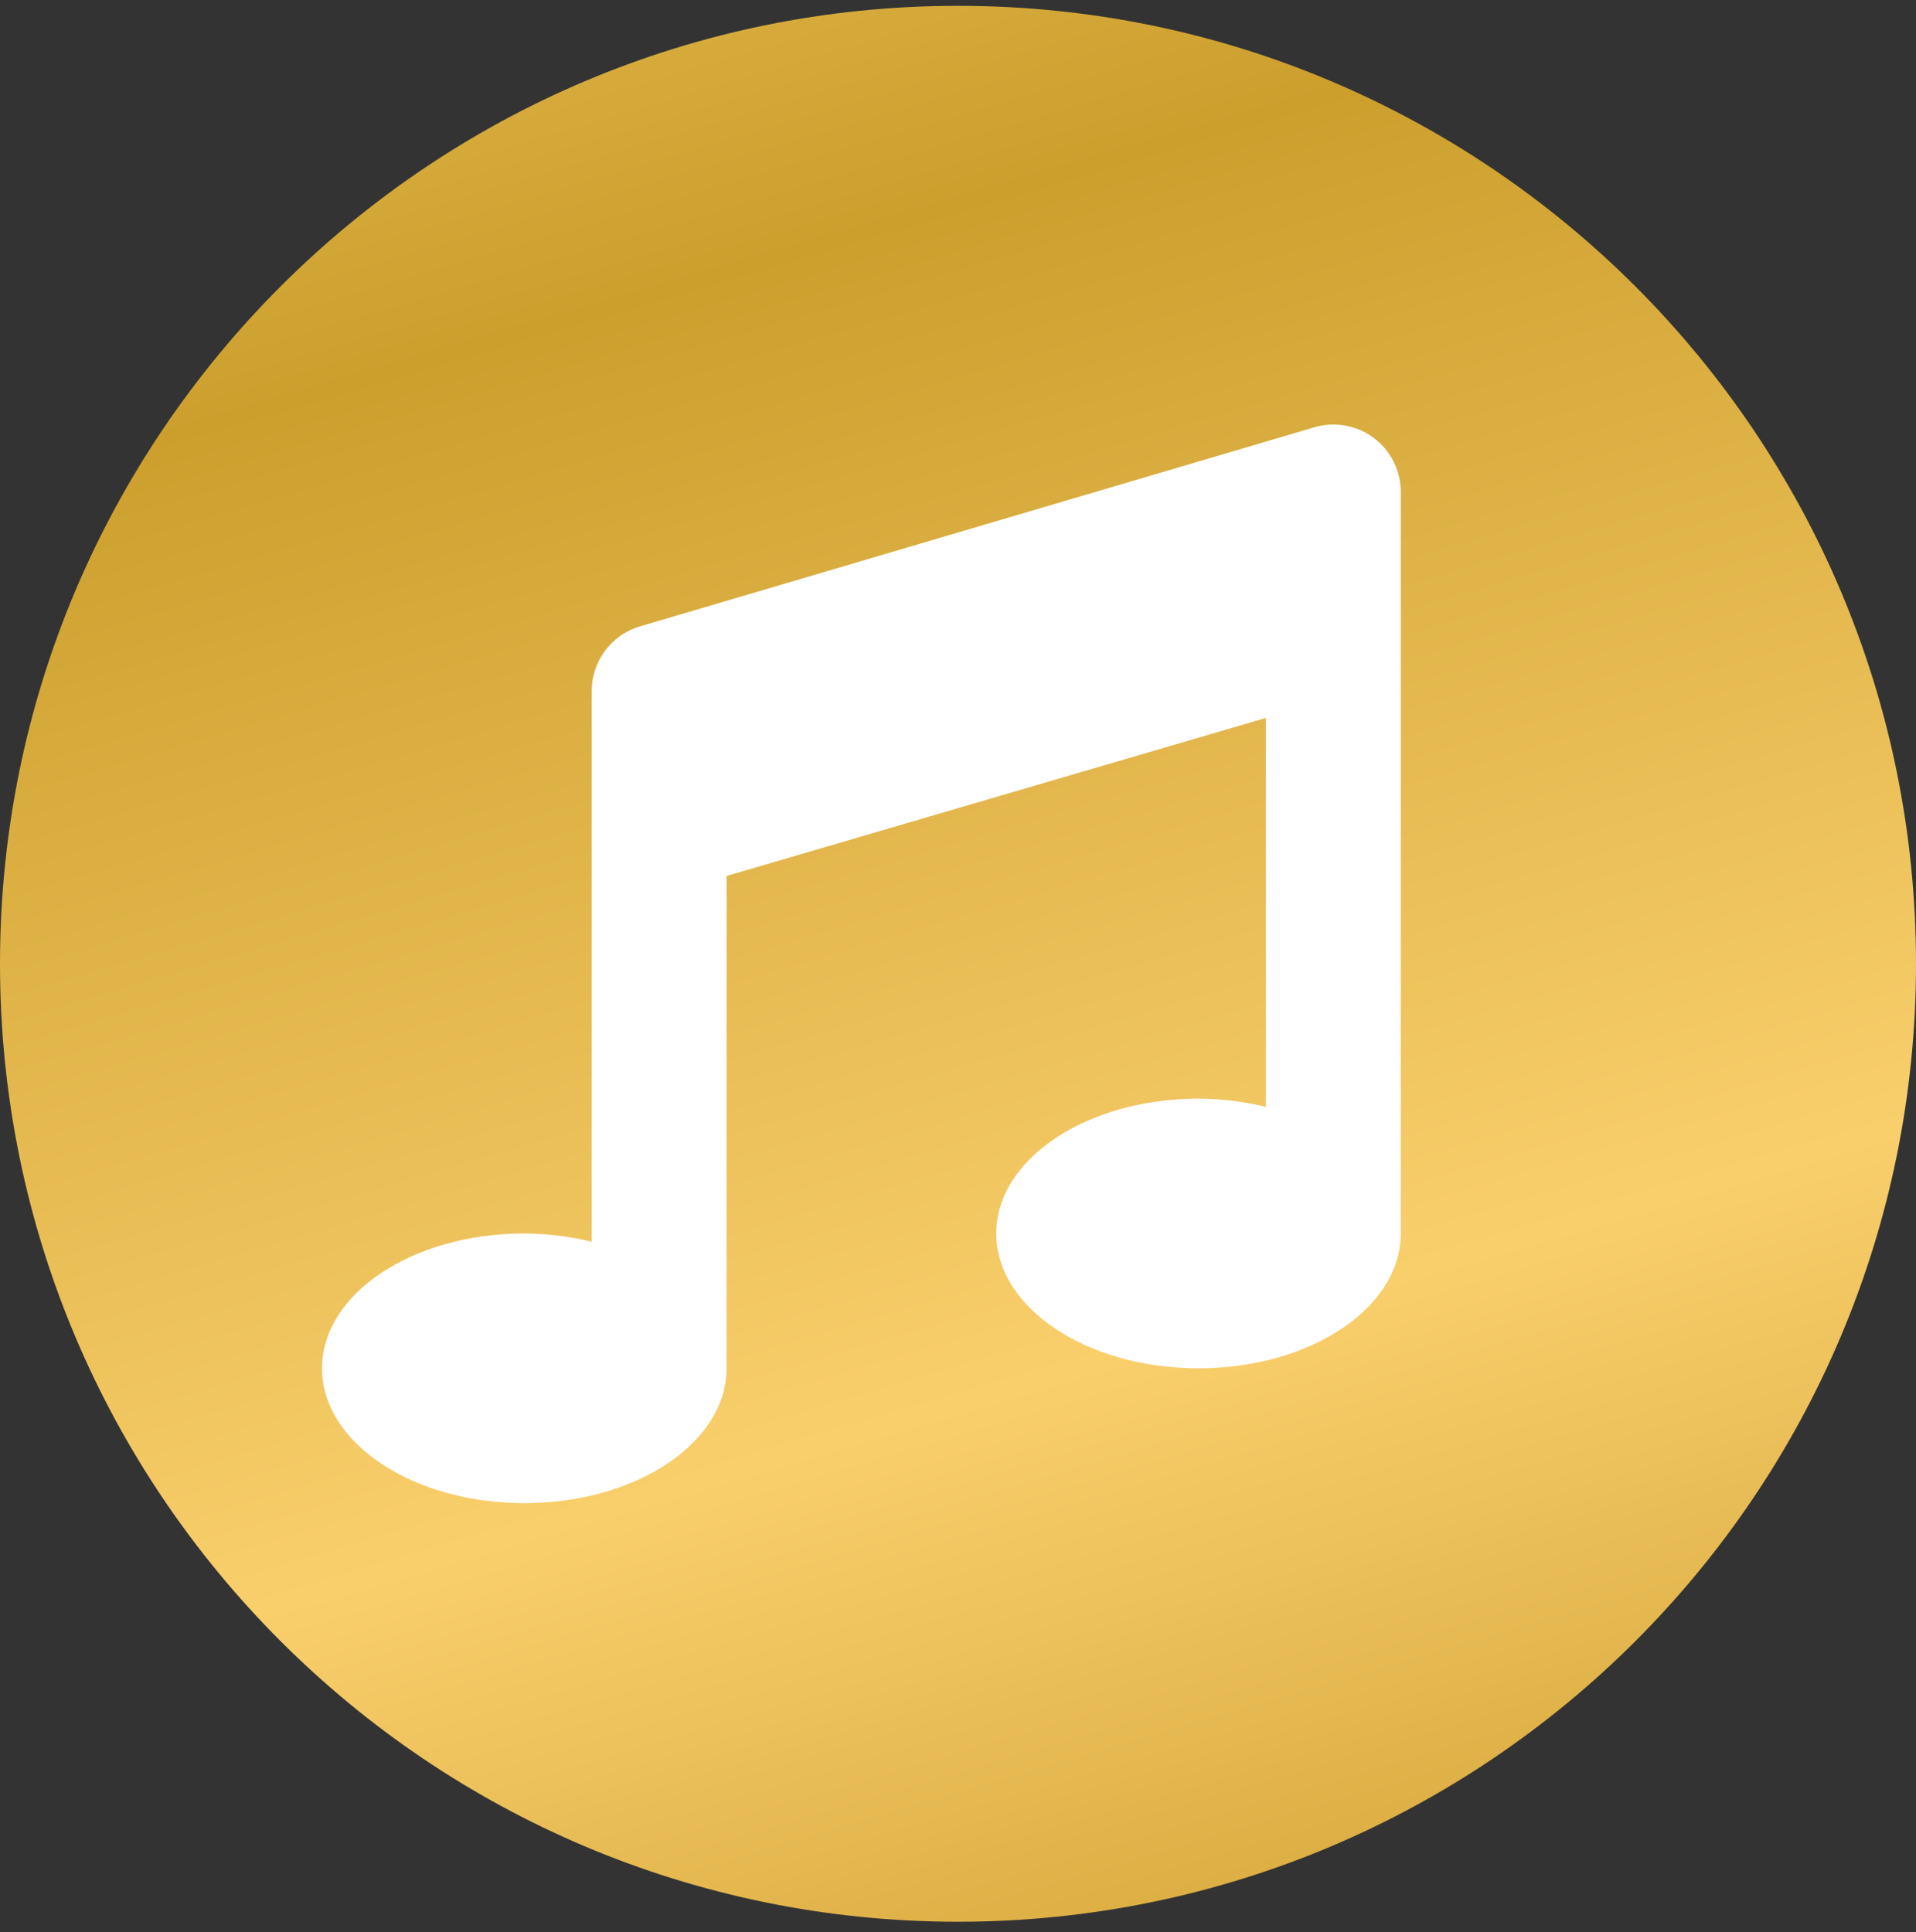
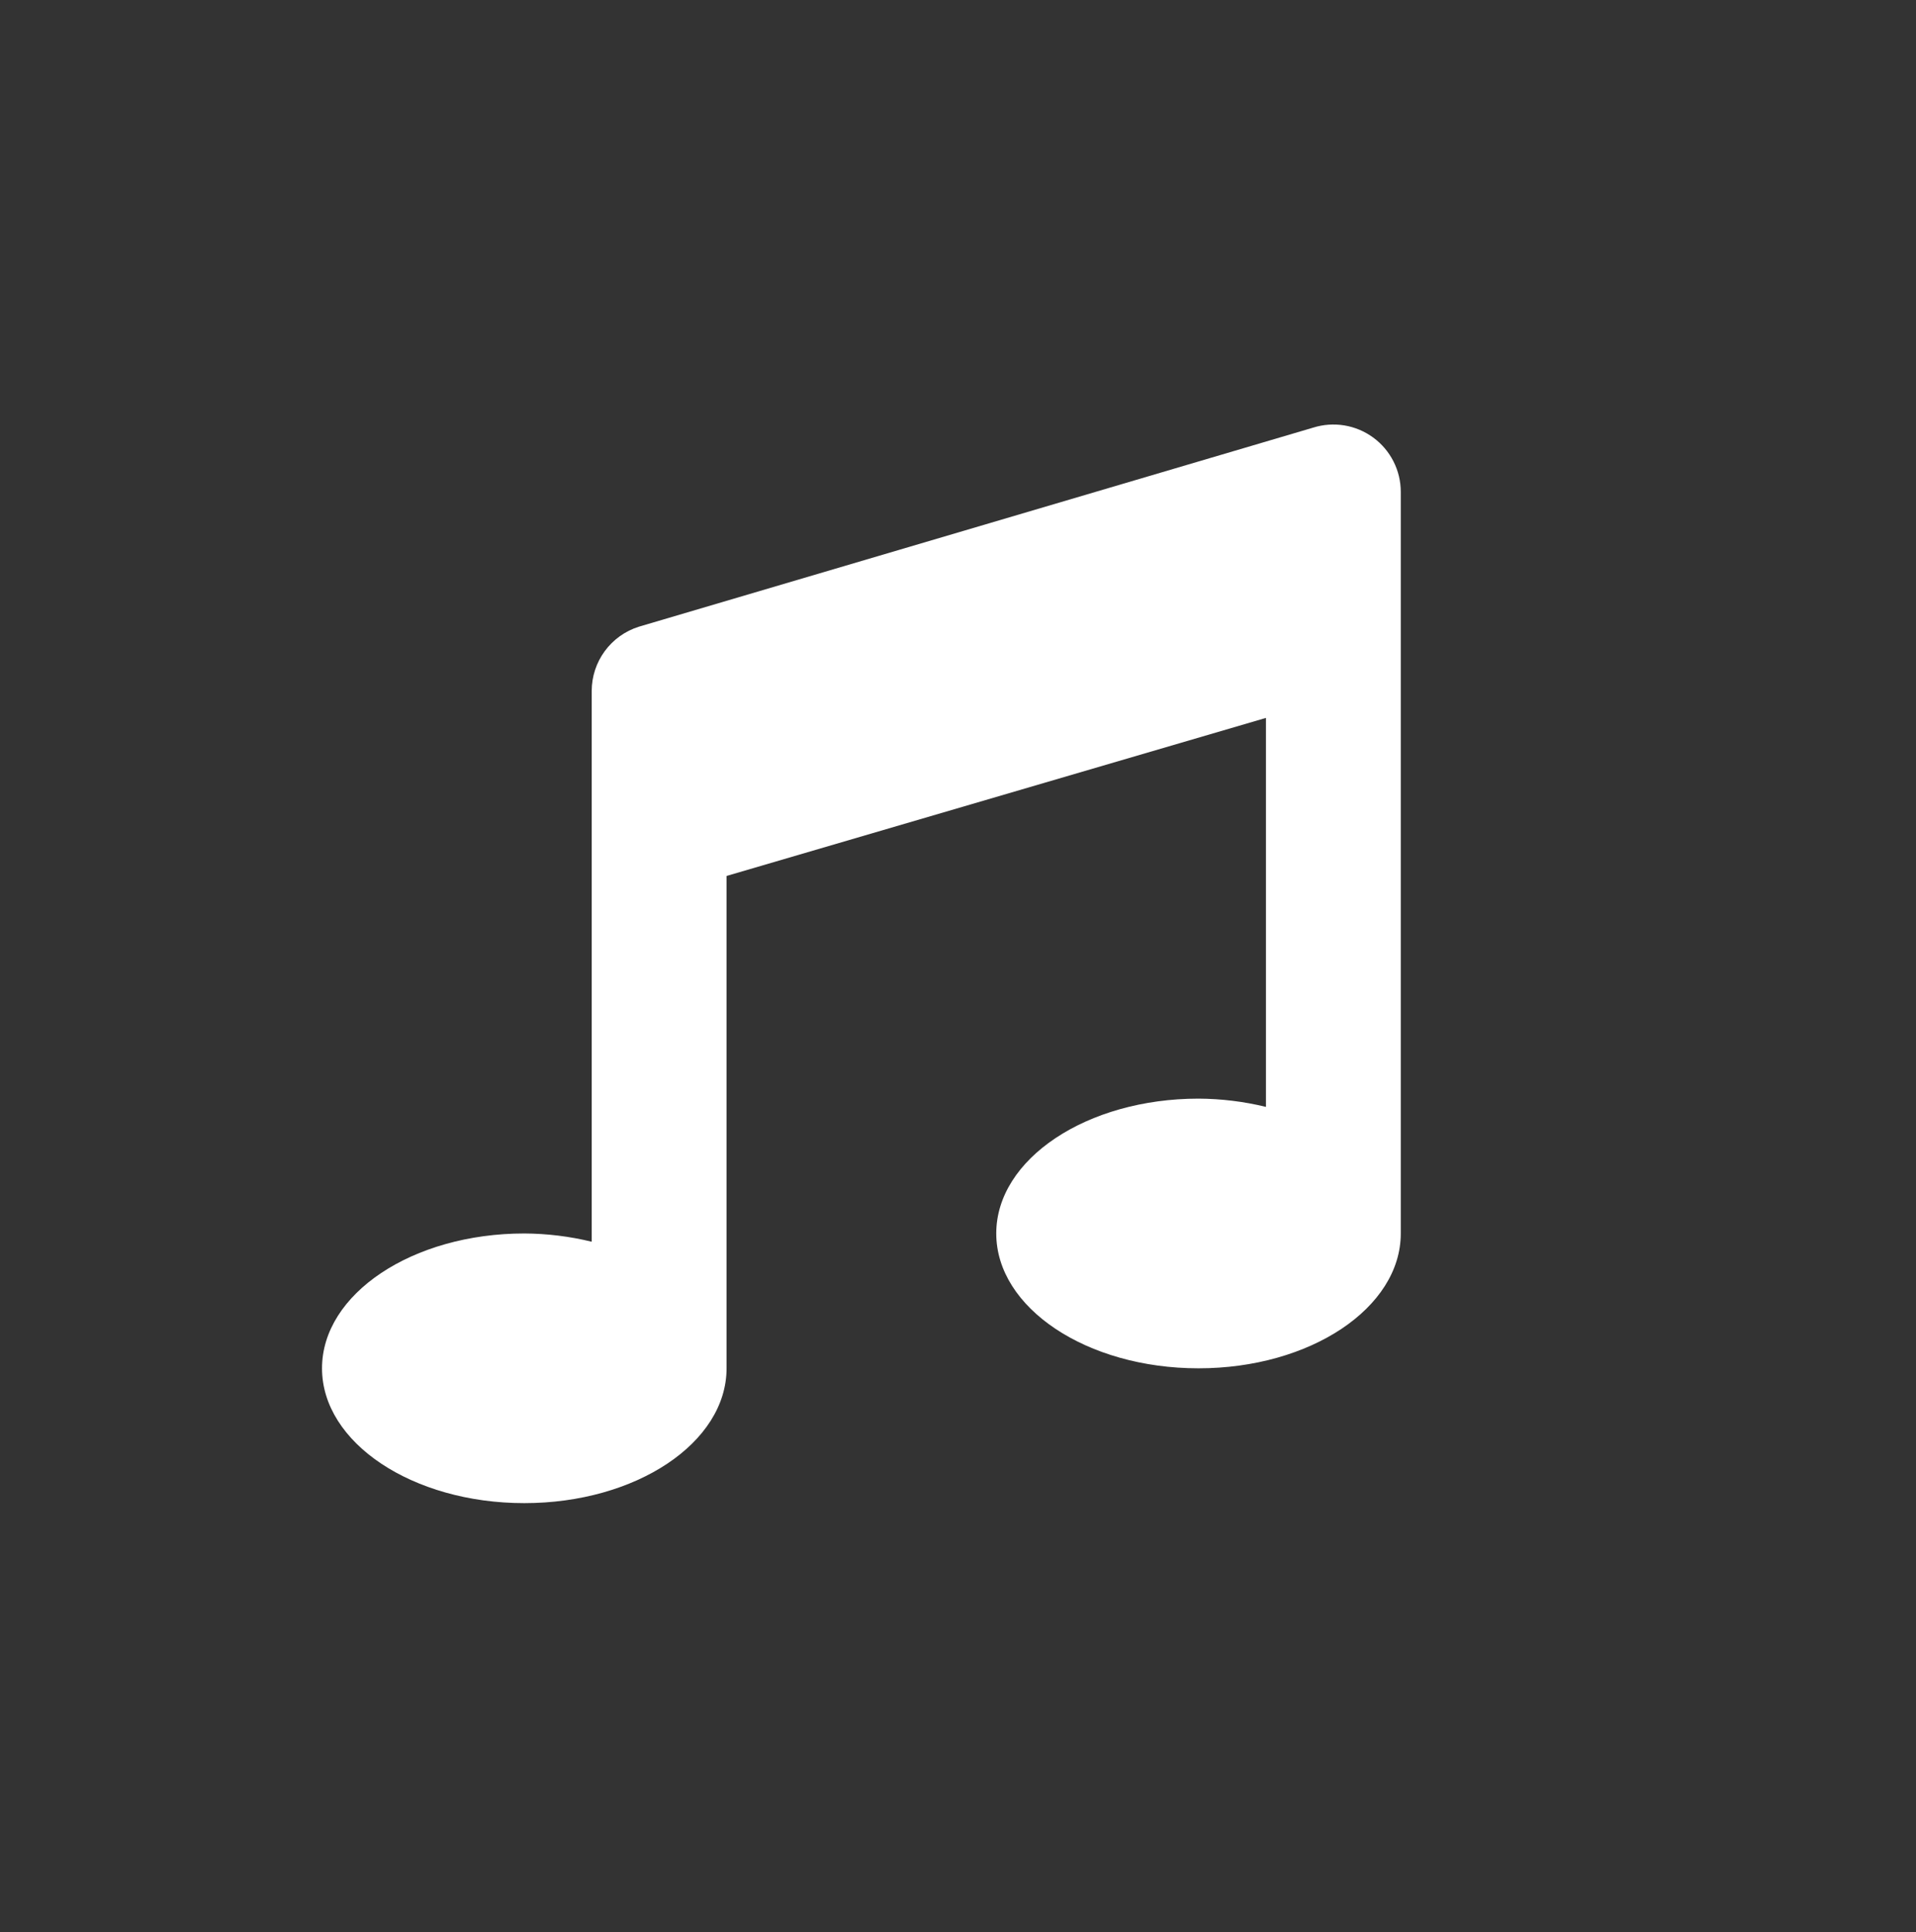
<svg xmlns="http://www.w3.org/2000/svg" width="119" height="120" viewBox="0 0 119 120" fill="none">
  <rect x="0" y="0" width="119" height="120" fill="#333333" stroke="none" />
-   <path d="M59.5 119.362C92.361 119.362 119 92.723 119 59.862C119 27.001 92.361 0.362 59.5 0.362C26.639 0.362 0 27.001 0 59.862C0 92.723 26.639 119.362 59.5 119.362Z" fill="url(#paint0_linear_1_125)" />
  <path d="M87 30.551C87 29.893 86.845 29.245 86.547 28.659C86.25 28.073 85.819 27.565 85.288 27.177C84.758 26.788 84.144 26.53 83.495 26.423C82.847 26.317 82.182 26.364 81.555 26.562L39.681 38.925C38.831 39.192 38.089 39.723 37.562 40.441C37.035 41.158 36.751 42.025 36.75 42.916V77.126C35.379 76.792 33.974 76.62 32.563 76.613C25.624 76.613 20 80.362 20 84.988C20 89.614 25.624 93.362 32.563 93.362C39.502 93.362 45.126 89.613 45.126 84.987V54.407L78.626 44.59V68.751C77.255 68.417 75.85 68.245 74.439 68.238C67.501 68.238 61.876 71.987 61.876 76.613C61.876 81.239 67.5 84.988 74.439 84.988C81.378 84.988 87 81.238 87 76.613V30.551Z" fill="white" />
  <defs>
    <linearGradient id="paint0_linear_1_125" x1="26.299" y1="-22.962" x2="82.229" y2="166.843" gradientUnits="userSpaceOnUse">
      <stop stop-color="#E9C35A" />
      <stop offset="0.22" stop-color="#CC9F2D" />
      <stop offset="0.582" stop-color="#F9CF6C" />
      <stop offset="1" stop-color="#B3800B" />
    </linearGradient>
  </defs>
</svg>